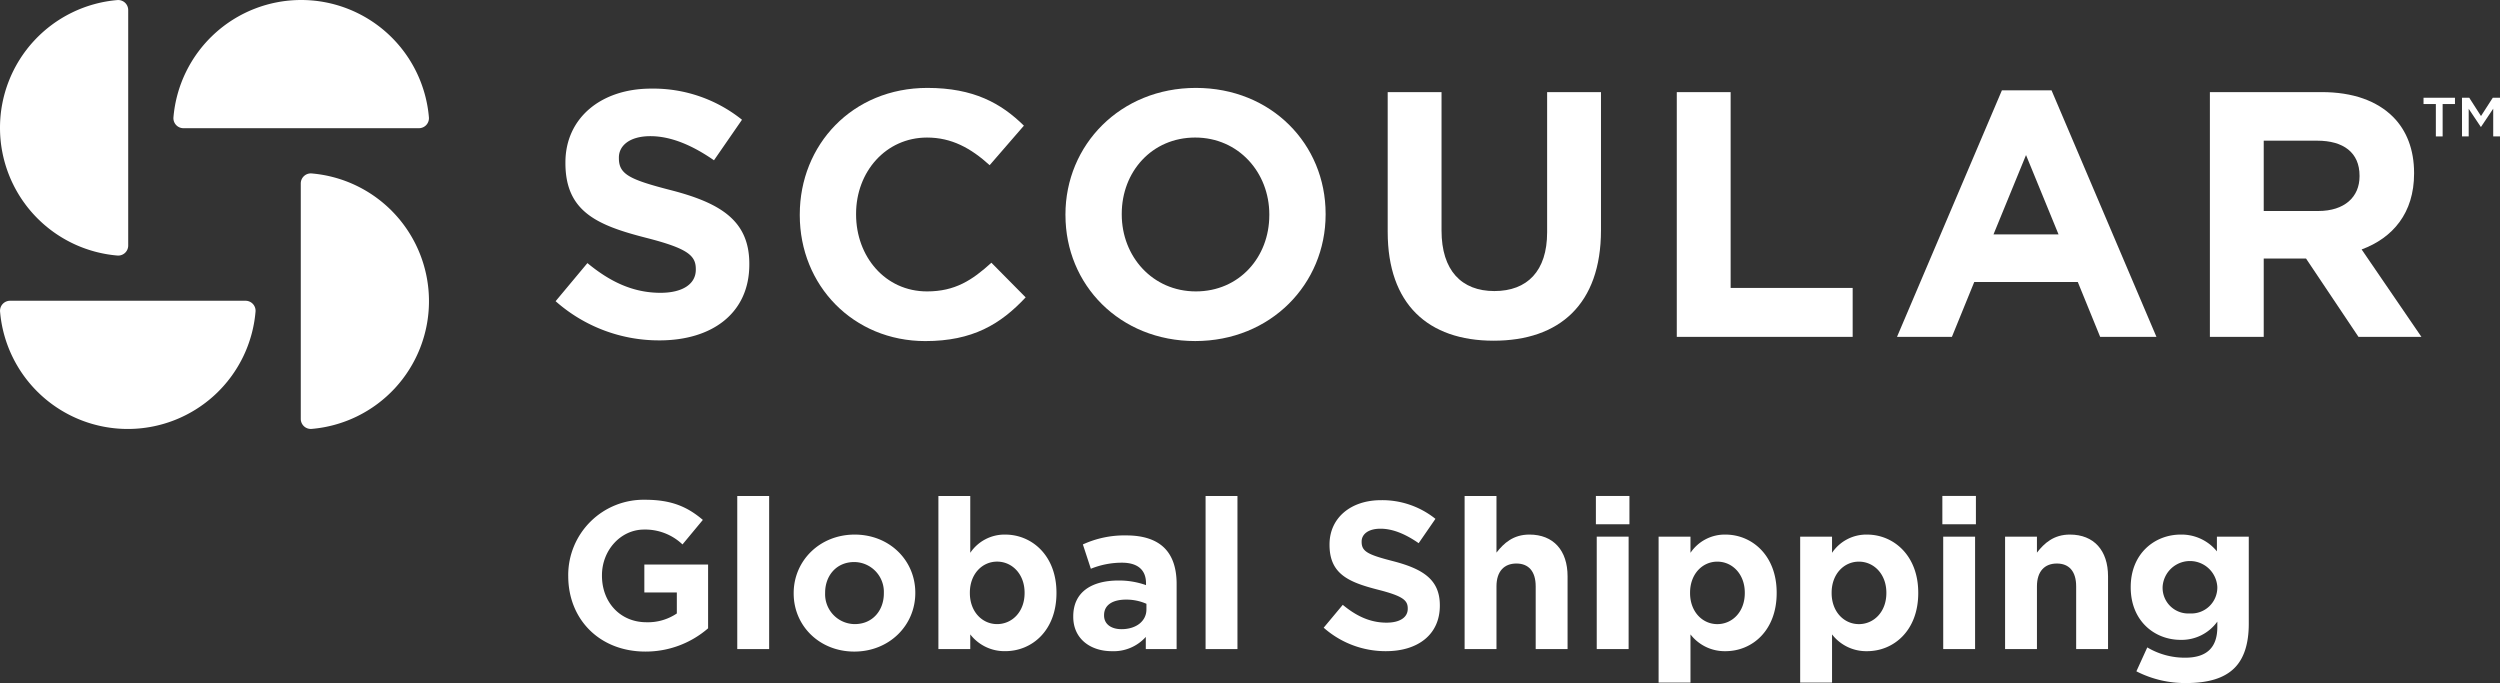
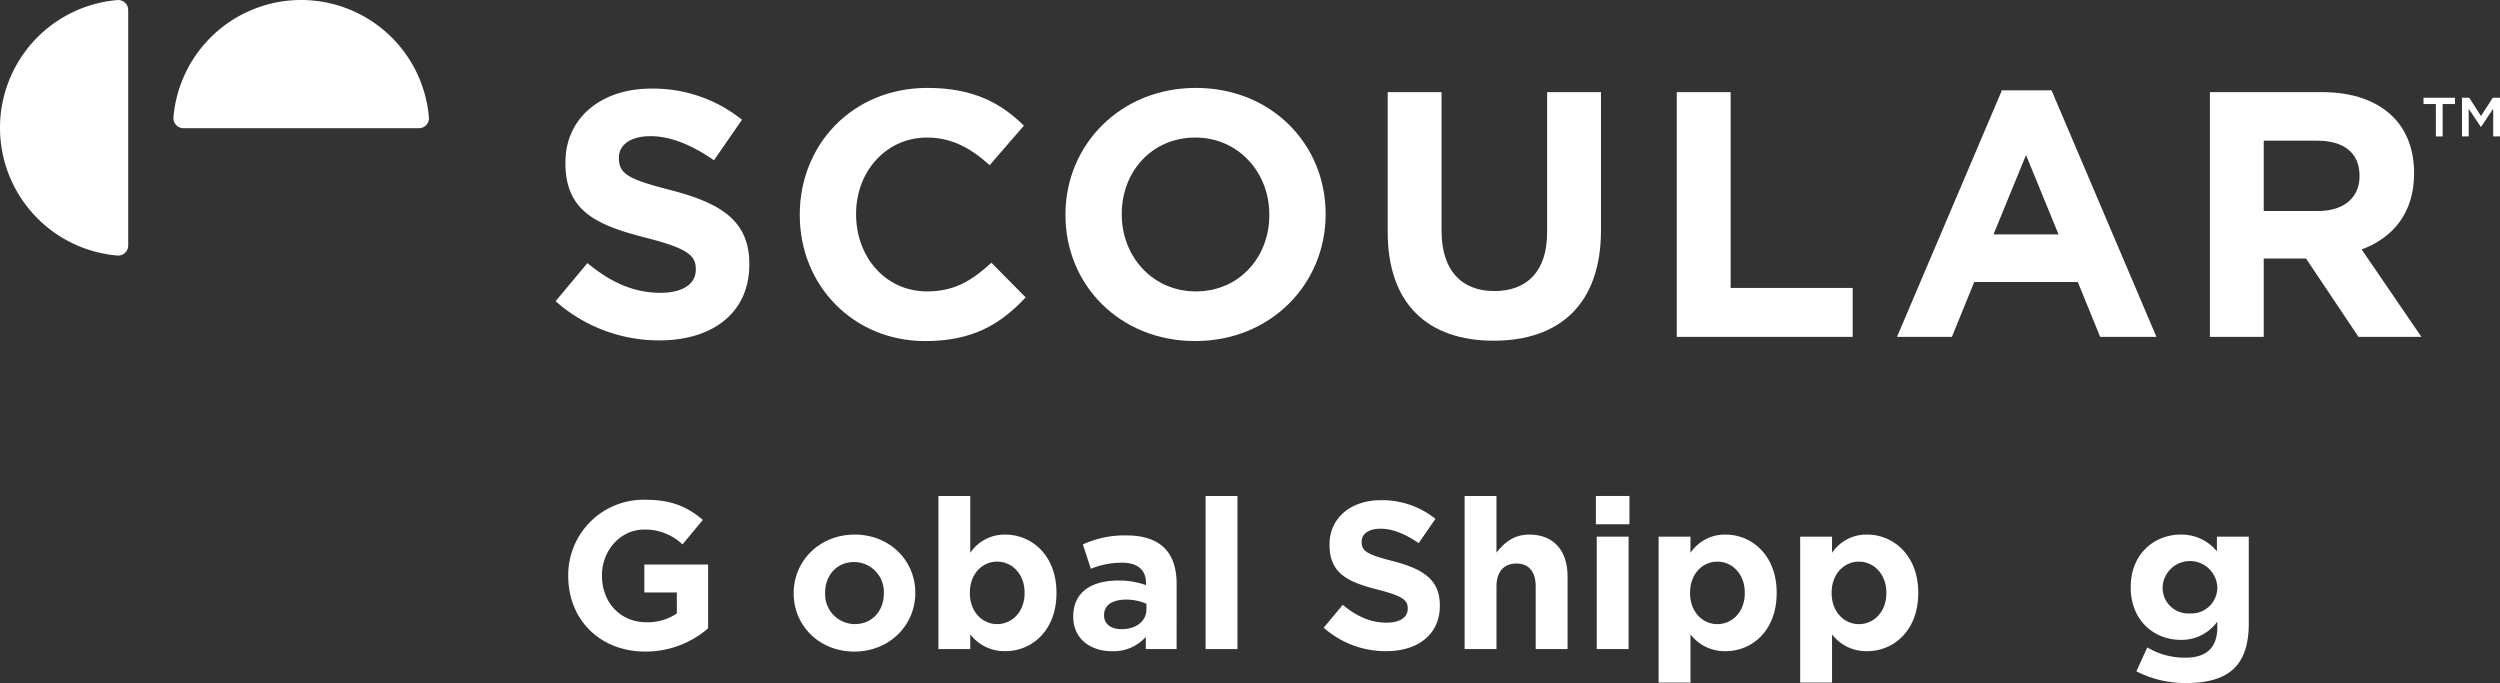
<svg xmlns="http://www.w3.org/2000/svg" width="512.405" height="140" viewBox="0 0 512.405 140">
  <rect x="0" y="0" width="512.405" height="140" fill="#333333" stroke="none" />
  <defs>
    <clipPath id="a">
      <rect width="512.405" height="140" fill="none" />
    </clipPath>
  </defs>
  <g transform="translate(0 15)">
    <g transform="translate(0 -15.001)" clip-path="url(#a)">
      <path d="M41.34,50.166l6.52-7.812c4.515,3.727,9.247,6.091,14.977,6.091,4.518,0,7.239-1.791,7.239-4.73v-.143c0-2.793-1.716-4.226-10.1-6.377-10.1-2.578-16.624-5.374-16.624-15.338v-.143c0-9.1,7.311-15.12,17.555-15.12a29.048,29.048,0,0,1,18.635,6.38L73.8,21.284c-4.441-3.08-8.815-4.945-13.041-4.945s-6.449,1.937-6.449,4.372v.143c0,3.3,2.149,4.372,10.82,6.595C75.308,30.1,81.043,33.754,81.043,42.5v.143c0,9.961-7.6,15.553-18.418,15.553A31.93,31.93,0,0,1,41.34,50.166" transform="translate(72.538 11.57)" fill="#fff" />
      <path d="M59.508,32.625v-.143c0-14.261,10.751-25.941,26.161-25.941,9.46,0,15.118,3.151,19.776,7.738l-7.019,8.1c-3.873-3.512-7.815-5.664-12.831-5.664-8.454,0-14.547,7.024-14.547,15.624v.143c0,8.6,5.947,15.768,14.547,15.768,5.732,0,9.247-2.295,13.189-5.878l7.022,7.1c-5.159,5.518-10.895,8.958-20.569,8.958-14.762,0-25.729-11.4-25.729-25.8" transform="translate(104.416 11.479)" fill="#fff" />
      <path d="M79.275,32.625v-.143c0-14.261,11.253-25.941,26.734-25.941S132.6,18.078,132.6,32.338v.143c0,14.261-11.253,25.943-26.734,25.943s-26.588-11.539-26.588-25.8m41.783,0v-.143c0-8.6-6.308-15.768-15.195-15.768S90.814,23.738,90.814,32.338v.143c0,8.6,6.308,15.768,15.195,15.768s15.049-7.024,15.049-15.624" transform="translate(139.101 11.479)" fill="#fff" />
      <path d="M103.252,35.518V6.853h11.035V35.231c0,8.17,4.088,12.4,10.823,12.4s10.82-4.085,10.82-12.041V6.853h11.038V35.16c0,15.195-8.528,22.646-22,22.646s-21.715-7.526-21.715-22.288" transform="translate(181.172 12.026)" fill="#fff" />
      <path d="M124.762,6.853H135.8V46.985h25.012V57.018H124.762Z" transform="translate(218.915 12.026)" fill="#fff" />
      <path d="M162.645,6.722h10.176l21.5,50.526H182.785L178.2,46H156.982L152.4,57.248H141.148Zm11.611,29.527L167.59,19.983l-6.666,16.266Z" transform="translate(247.667 11.796)" fill="#fff" />
      <path d="M164.428,6.853h22.933c6.377,0,11.322,1.793,14.619,5.088,2.793,2.8,4.3,6.738,4.3,11.468v.143c0,8.1-4.372,13.187-10.749,15.55l12.253,17.916h-12.9L184.135,40.967h-8.672V57.018H164.428Zm22.216,24.368c5.374,0,8.457-2.868,8.457-7.1v-.143c0-4.73-3.3-7.168-8.674-7.168H175.463V31.221Z" transform="translate(288.515 12.026)" fill="#fff" />
      <path d="M0,26.193A26.275,26.275,0,0,0,24.109,52.379,2.057,2.057,0,0,0,26.277,50.3V2.084A2.057,2.057,0,0,0,24.109.007,26.275,26.275,0,0,0,0,26.193" transform="translate(0 0.003)" fill="#fff" />
-       <path d="M48.656,39.093A26.275,26.275,0,0,0,24.547,12.907a2.057,2.057,0,0,0-2.168,2.077V63.2a2.057,2.057,0,0,0,2.168,2.077A26.275,26.275,0,0,0,48.656,39.093" transform="translate(39.268 22.638)" fill="#fff" />
      <path d="M39.094,0A26.275,26.275,0,0,0,12.908,24.109a2.057,2.057,0,0,0,2.077,2.168H63.2a2.057,2.057,0,0,0,2.077-2.168A26.275,26.275,0,0,0,39.094,0" transform="translate(22.638 0.001)" fill="#fff" />
-       <path d="M26.193,48.655A26.275,26.275,0,0,0,52.379,24.546,2.057,2.057,0,0,0,50.3,22.378H2.084A2.057,2.057,0,0,0,.007,24.546,26.275,26.275,0,0,0,26.193,48.655" transform="translate(0.001 39.267)" fill="#fff" />
      <path d="M182.85,8.562h-2.526V7.273h6.443V8.562h-2.526V15.2H182.85Z" transform="translate(316.407 12.763)" fill="#fff" />
      <path d="M183.186,7.273h1.485l2.41,3.749,2.413-3.749h1.482V15.2h-1.391V9.515l-2.5,3.735h-.044l-2.482-3.713V15.2h-1.369Z" transform="translate(321.429 12.762)" fill="#fff" />
      <path d="M42.279,52.831v-.085A15.444,15.444,0,0,1,58.055,37.185c5.416,0,8.68,1.463,11.817,4.129L65.7,46.341a11.084,11.084,0,0,0-7.867-3.049c-4.812,0-8.639,4.253-8.639,9.366v.088c0,5.5,3.782,9.542,9.112,9.542a10.565,10.565,0,0,0,6.234-1.8v-4.3H57.881V50.468H70.947V63.533A19.522,19.522,0,0,1,58.1,68.3c-9.371,0-15.817-6.575-15.817-15.473" transform="translate(74.185 65.248)" fill="#fff" />
-       <rect width="6.534" height="31.376" transform="translate(151.112 101.661)" fill="#fff" />
      <path d="M59.054,51.852v-.085c0-6.619,5.328-11.991,12.506-11.991,7.135,0,12.421,5.283,12.421,11.9v.088c0,6.619-5.327,11.991-12.506,11.991-7.135,0-12.421-5.286-12.421-11.906m18.481,0v-.085a6.119,6.119,0,0,0-6.06-6.361c-3.738,0-5.975,2.879-5.975,6.272v.088a6.121,6.121,0,0,0,6.06,6.36c3.741,0,5.975-2.879,5.975-6.275" transform="translate(103.62 69.795)" fill="#fff" />
      <path d="M76.353,65.272v3.008H69.822V36.9h6.531V48.552a8.463,8.463,0,0,1,7.179-3.738c5.374,0,10.49,4.212,10.49,11.906V56.8c0,7.694-5.03,11.906-10.49,11.906a8.852,8.852,0,0,1-7.179-3.438M87.488,56.8v-.085c0-3.826-2.578-6.361-5.633-6.361s-5.584,2.534-5.584,6.361V56.8c0,3.823,2.534,6.36,5.584,6.36s5.633-2.493,5.633-6.36" transform="translate(122.514 64.757)" fill="#fff" />
      <path d="M79.856,56.515v-.085c0-5.03,3.823-7.349,9.28-7.349a16.439,16.439,0,0,1,5.633.945v-.386c0-2.708-1.678-4.212-4.945-4.212a16.939,16.939,0,0,0-6.361,1.245l-1.634-4.986a20.354,20.354,0,0,1,8.942-1.848c3.565,0,6.143.945,7.779,2.581,1.719,1.719,2.493,4.253,2.493,7.349V63.134H94.726V60.641a8.856,8.856,0,0,1-6.964,2.925c-4.341,0-7.906-2.5-7.906-7.052m15-1.5v-1.16a10.144,10.144,0,0,0-4.171-.859c-2.793,0-4.512,1.118-4.512,3.182v.085c0,1.76,1.463,2.793,3.567,2.793,3.052,0,5.115-1.678,5.115-4.041" transform="translate(140.12 69.903)" fill="#fff" />
      <rect width="6.534" height="31.376" transform="translate(247.098 101.661)" fill="#fff" />
      <path d="M98.489,63.35l3.912-4.686c2.7,2.237,5.542,3.653,8.977,3.653,2.708,0,4.341-1.072,4.341-2.835v-.088c0-1.675-1.03-2.537-6.057-3.823-6.063-1.548-9.975-3.223-9.975-9.2v-.085c0-5.46,4.388-9.071,10.531-9.071a17.417,17.417,0,0,1,11.176,3.826l-3.438,4.986c-2.661-1.848-5.286-2.967-7.823-2.967s-3.865,1.16-3.865,2.622v.085c0,1.978,1.289,2.622,6.487,3.956,6.1,1.589,9.542,3.782,9.542,9.024v.085c0,5.975-4.553,9.33-11.046,9.33A19.139,19.139,0,0,1,98.489,63.35" transform="translate(172.815 65.305)" fill="#fff" />
      <path d="M108.975,36.9h6.531V48.51c1.5-1.934,3.441-3.7,6.749-3.7,4.945,0,7.823,3.267,7.823,8.553V68.281h-6.534V55.43c0-3.093-1.46-4.686-3.956-4.686s-4.082,1.592-4.082,4.686v12.85h-6.531Z" transform="translate(191.214 64.757)" fill="#fff" />
      <path d="M118.743,36.9h6.876v5.8h-6.876Zm.174,8.338h6.534V68.28h-6.534Z" transform="translate(208.353 64.755)" fill="#fff" />
      <path d="M123.409,40.206h6.534v3.308a8.463,8.463,0,0,1,7.179-3.738c5.372,0,10.487,4.212,10.487,11.906v.085c0,7.694-5.03,11.906-10.487,11.906a8.848,8.848,0,0,1-7.179-3.438v9.884h-6.534Zm17.666,11.561v-.085c0-3.826-2.578-6.361-5.631-6.361s-5.586,2.534-5.586,6.361v.085c0,3.823,2.537,6.36,5.586,6.36s5.631-2.493,5.631-6.36" transform="translate(216.541 69.795)" fill="#fff" />
      <path d="M133.943,40.206h6.531v3.308a8.463,8.463,0,0,1,7.179-3.738c5.374,0,10.49,4.212,10.49,11.906v.085c0,7.694-5.03,11.906-10.49,11.906a8.852,8.852,0,0,1-7.179-3.438v9.884h-6.531Zm17.666,11.561v-.085c0-3.826-2.578-6.361-5.631-6.361s-5.586,2.534-5.586,6.361v.085c0,3.823,2.534,6.36,5.586,6.36s5.631-2.493,5.631-6.36" transform="translate(235.024 69.795)" fill="#fff" />
-       <path d="M144.522,36.9H151.4v5.8h-6.878Zm.174,8.338h6.534V68.28H144.7Z" transform="translate(253.587 64.755)" fill="#fff" />
-       <path d="M149.189,40.206h6.531v3.267c1.5-1.934,3.441-3.7,6.749-3.7,4.945,0,7.823,3.267,7.823,8.553V63.243h-6.534V50.392c0-3.093-1.46-4.686-3.956-4.686s-4.082,1.592-4.082,4.686v12.85h-6.531Z" transform="translate(261.776 69.795)" fill="#fff" />
      <path d="M159.7,67.8l2.234-4.9a15.03,15.03,0,0,0,7.779,2.107c4.474,0,6.578-2.149,6.578-6.278V57.612a9.013,9.013,0,0,1-7.52,3.741c-5.374,0-10.231-3.912-10.231-10.746v-.085c0-6.878,4.942-10.746,10.231-10.746a9.331,9.331,0,0,1,7.435,3.438V40.206h6.531V58.042c0,4.126-.989,7.135-2.923,9.071-2.149,2.146-5.46,3.091-9.928,3.091A21.887,21.887,0,0,1,159.7,67.8m16.591-17.192v-.085a5.616,5.616,0,0,0-11.217,0v.085a5.262,5.262,0,0,0,5.584,5.33,5.326,5.326,0,0,0,5.633-5.33" transform="translate(278.177 69.795)" fill="#fff" />
    </g>
  </g>
</svg>